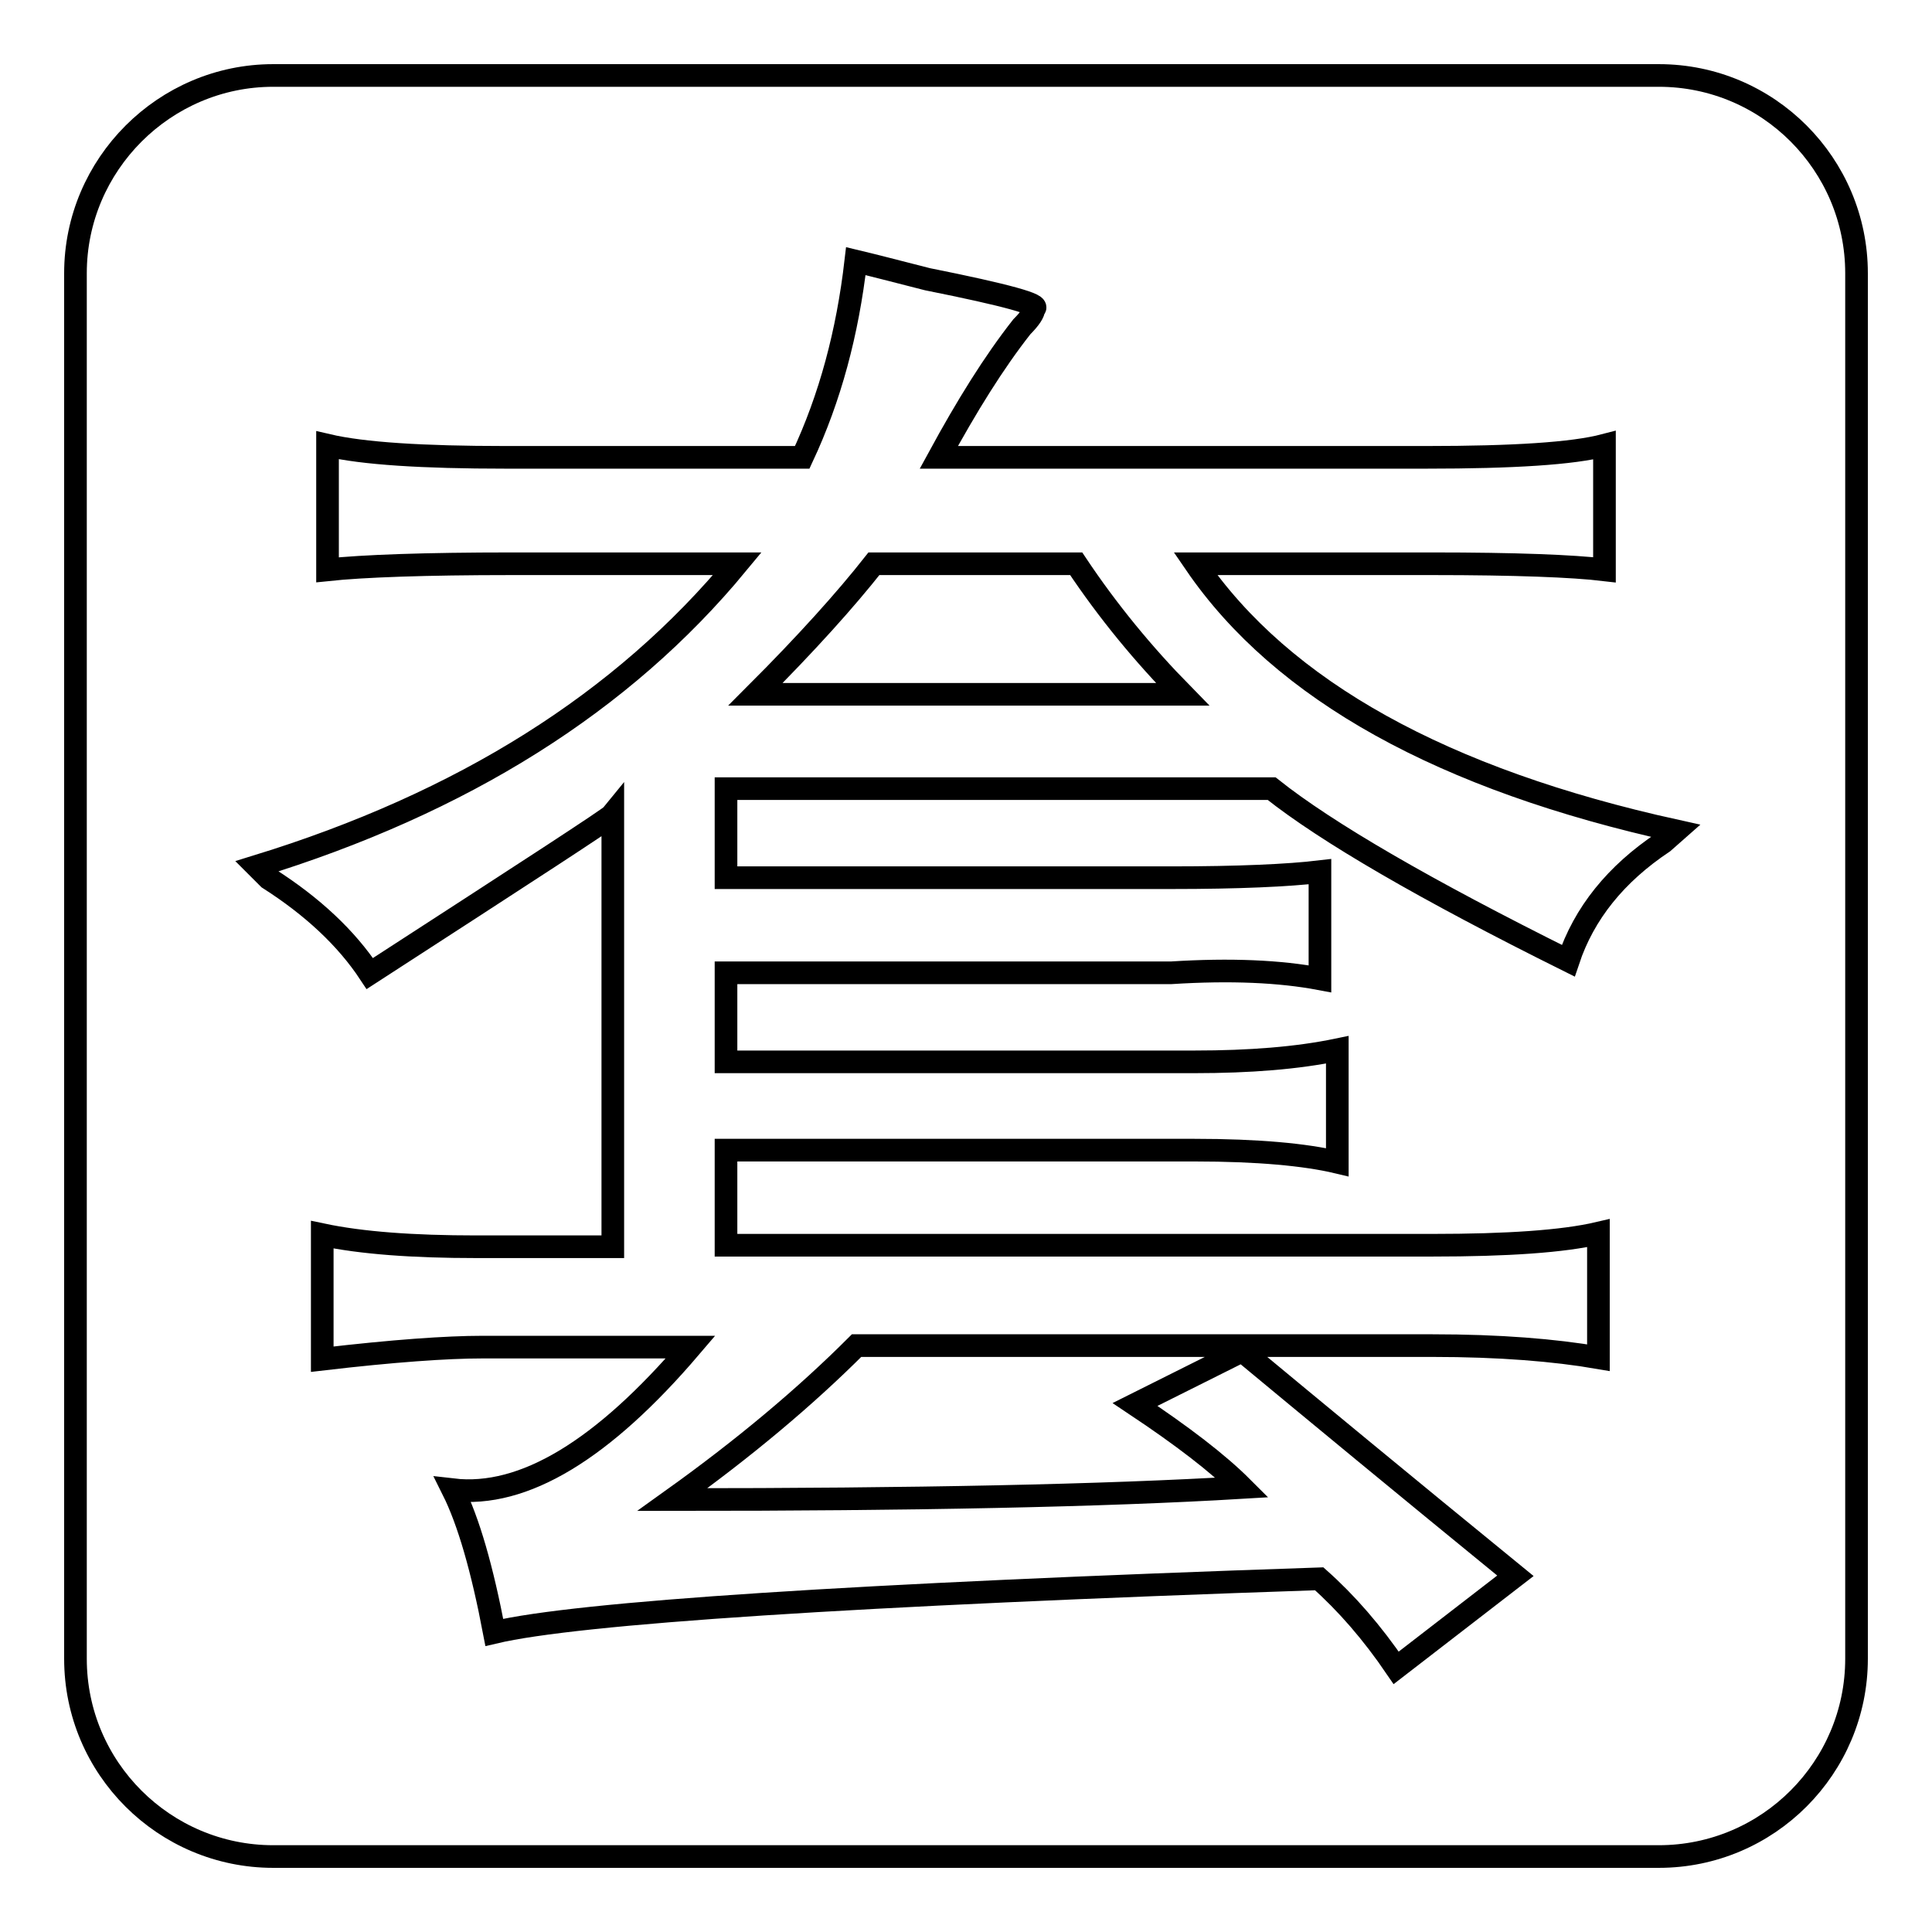
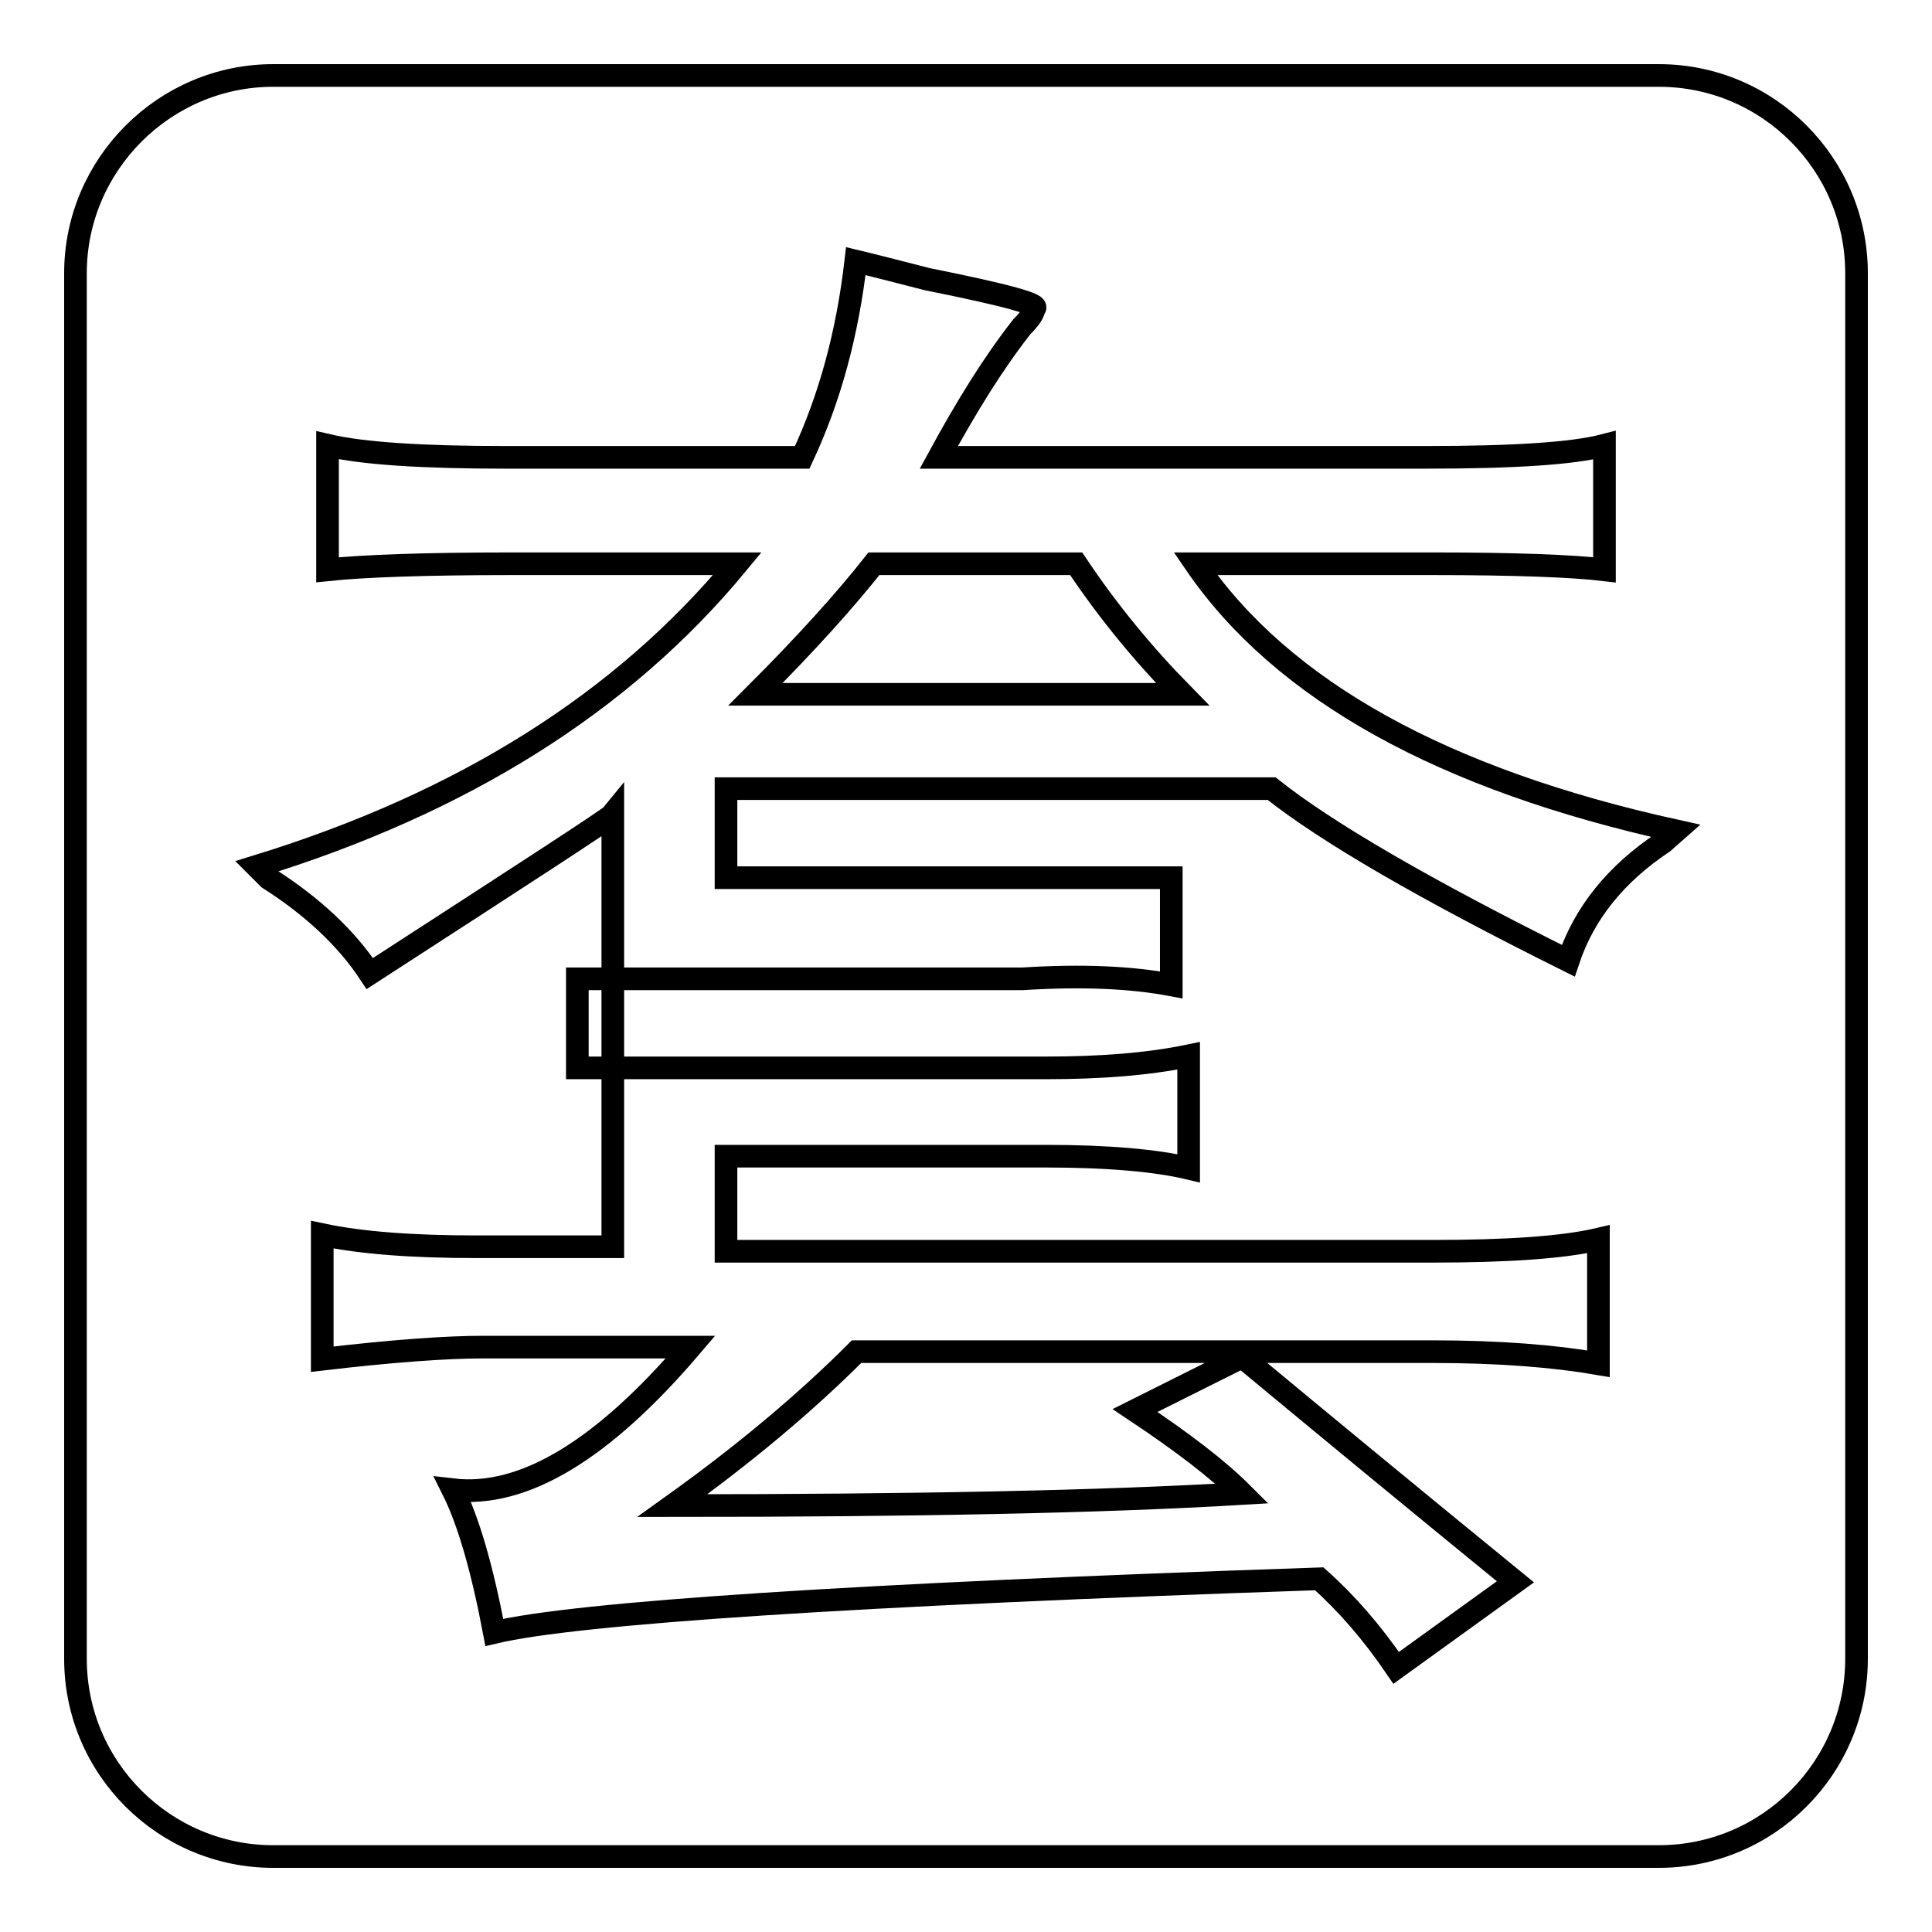
<svg xmlns="http://www.w3.org/2000/svg" version="1.1" x="0px" y="0px" viewBox="0 0 256 256" enable-background="new 0 0 256 256" xml:space="preserve">
  <g>
    <g>
-       <path stroke-width="3" fill-opacity="0" stroke="#000000" d="M115.8,74.7c-3.7,4.7-8.9,10.5-15.7,17.3h56.6c-5.2-5.3-9.9-11-14.1-17.3H115.8L115.8,74.7z M219.8,10H36.2C21.8,10,10,21.8,10,36.2v183.6c0,14.5,11.8,26.2,26.2,26.2h183.6c14.5,0,26.2-11.8,26.2-26.2V36.2C246,21.8,234.3,10,219.8,10z M220.4,111.6c-6.3,4.2-10.5,9.4-12.6,15.7c-18.9-9.4-32-17-39.3-22.8H96.2v11.8h59c8.9,0,15.5-0.3,19.7-0.8v14.2c-5.3-1-11.8-1.3-19.7-0.8h-59v11.8h62.1c7.3,0,13.6-0.5,18.9-1.6v14.9c-4.2-1-10.5-1.6-18.9-1.6H96.2v12.6h93.6c9.9,0,17.3-0.5,22-1.6v16.5c-5.8-1-13.1-1.6-22-1.6h-76.3c-6.8,6.8-14.9,13.6-24.4,20.4c32,0,57.1-0.5,75.5-1.6c-3.2-3.2-7.9-6.8-14.2-11l14.2-7.1c9.4,7.8,21.5,17.8,36.2,29.8L185,221c-3.2-4.7-6.6-8.6-10.2-11.8c-61.9,2.1-98.3,4.5-109.3,7.1c-1.6-8.4-3.4-14.7-5.5-18.9c9.4,1.1,19.9-5.3,31.5-18.9H63.9c-4.7,0-11.8,0.5-21.2,1.6v-16.5c5.2,1.1,12,1.6,20.4,1.6h18.1v-57.3C80.8,108.4,70,115.4,49,129c-3.1-4.7-7.6-8.9-13.4-12.6l-1.6-1.6c27.3-8.4,48.5-21.7,63.7-40.1H67.8c-11.5,0-19.7,0.3-24.4,0.8V59c4.7,1.1,12.6,1.6,23.6,1.6h39.3c3.7-7.9,6-16.5,7.1-26c2.1,0.5,5.2,1.3,9.5,2.4c10.5,2.1,15.2,3.4,14.1,3.9c0,0.5-0.5,1.3-1.6,2.4c-3.7,4.7-7.3,10.5-11,17.3H189c11.5,0,19.4-0.5,23.6-1.6v16.5c-4.2-0.5-11.8-0.8-22.8-0.8h-31.4c11.5,16.8,32.8,28.6,63.7,35.4L220.4,111.6z" />
+       <path stroke-width="3" fill-opacity="0" stroke="#000000" d="M115.8,74.7c-3.7,4.7-8.9,10.5-15.7,17.3h56.6c-5.2-5.3-9.9-11-14.1-17.3H115.8L115.8,74.7z M219.8,10H36.2C21.8,10,10,21.8,10,36.2v183.6c0,14.5,11.8,26.2,26.2,26.2h183.6c14.5,0,26.2-11.8,26.2-26.2V36.2C246,21.8,234.3,10,219.8,10z M220.4,111.6c-6.3,4.2-10.5,9.4-12.6,15.7c-18.9-9.4-32-17-39.3-22.8H96.2v11.8h59v14.2c-5.3-1-11.8-1.3-19.7-0.8h-59v11.8h62.1c7.3,0,13.6-0.5,18.9-1.6v14.9c-4.2-1-10.5-1.6-18.9-1.6H96.2v12.6h93.6c9.9,0,17.3-0.5,22-1.6v16.5c-5.8-1-13.1-1.6-22-1.6h-76.3c-6.8,6.8-14.9,13.6-24.4,20.4c32,0,57.1-0.5,75.5-1.6c-3.2-3.2-7.9-6.8-14.2-11l14.2-7.1c9.4,7.8,21.5,17.8,36.2,29.8L185,221c-3.2-4.7-6.6-8.6-10.2-11.8c-61.9,2.1-98.3,4.5-109.3,7.1c-1.6-8.4-3.4-14.7-5.5-18.9c9.4,1.1,19.9-5.3,31.5-18.9H63.9c-4.7,0-11.8,0.5-21.2,1.6v-16.5c5.2,1.1,12,1.6,20.4,1.6h18.1v-57.3C80.8,108.4,70,115.4,49,129c-3.1-4.7-7.6-8.9-13.4-12.6l-1.6-1.6c27.3-8.4,48.5-21.7,63.7-40.1H67.8c-11.5,0-19.7,0.3-24.4,0.8V59c4.7,1.1,12.6,1.6,23.6,1.6h39.3c3.7-7.9,6-16.5,7.1-26c2.1,0.5,5.2,1.3,9.5,2.4c10.5,2.1,15.2,3.4,14.1,3.9c0,0.5-0.5,1.3-1.6,2.4c-3.7,4.7-7.3,10.5-11,17.3H189c11.5,0,19.4-0.5,23.6-1.6v16.5c-4.2-0.5-11.8-0.8-22.8-0.8h-31.4c11.5,16.8,32.8,28.6,63.7,35.4L220.4,111.6z" />
    </g>
  </g>
</svg>